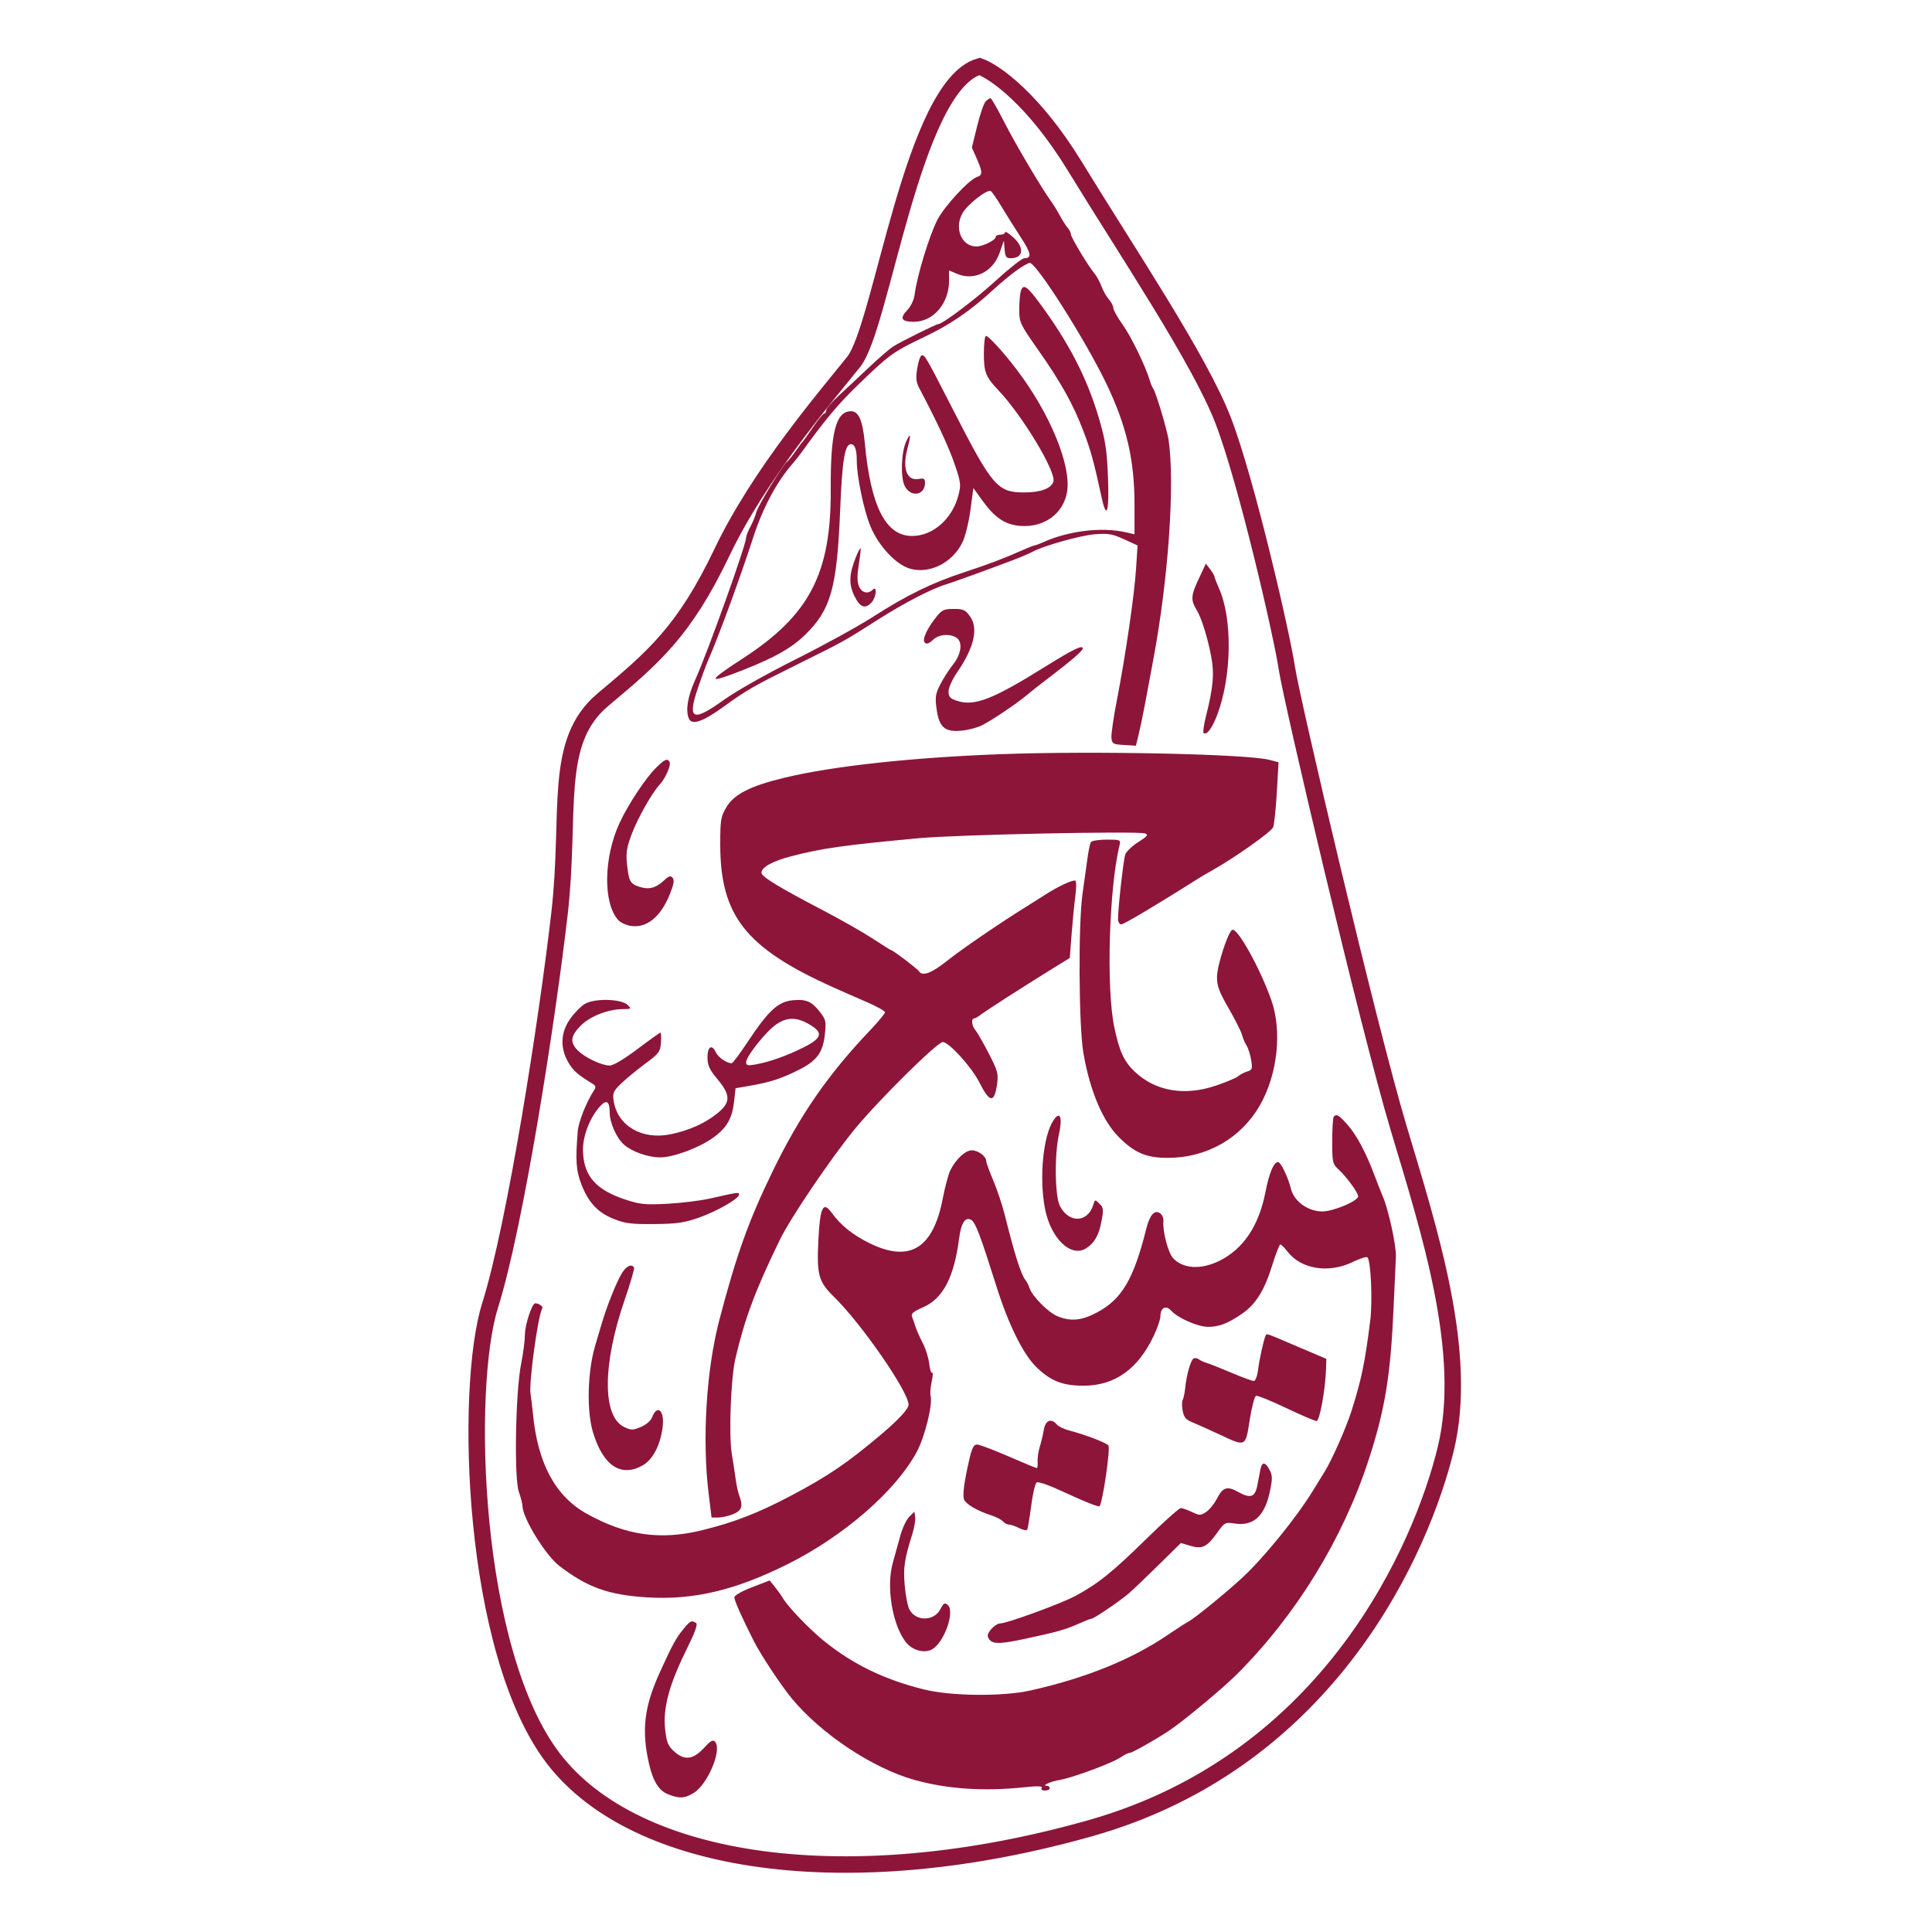
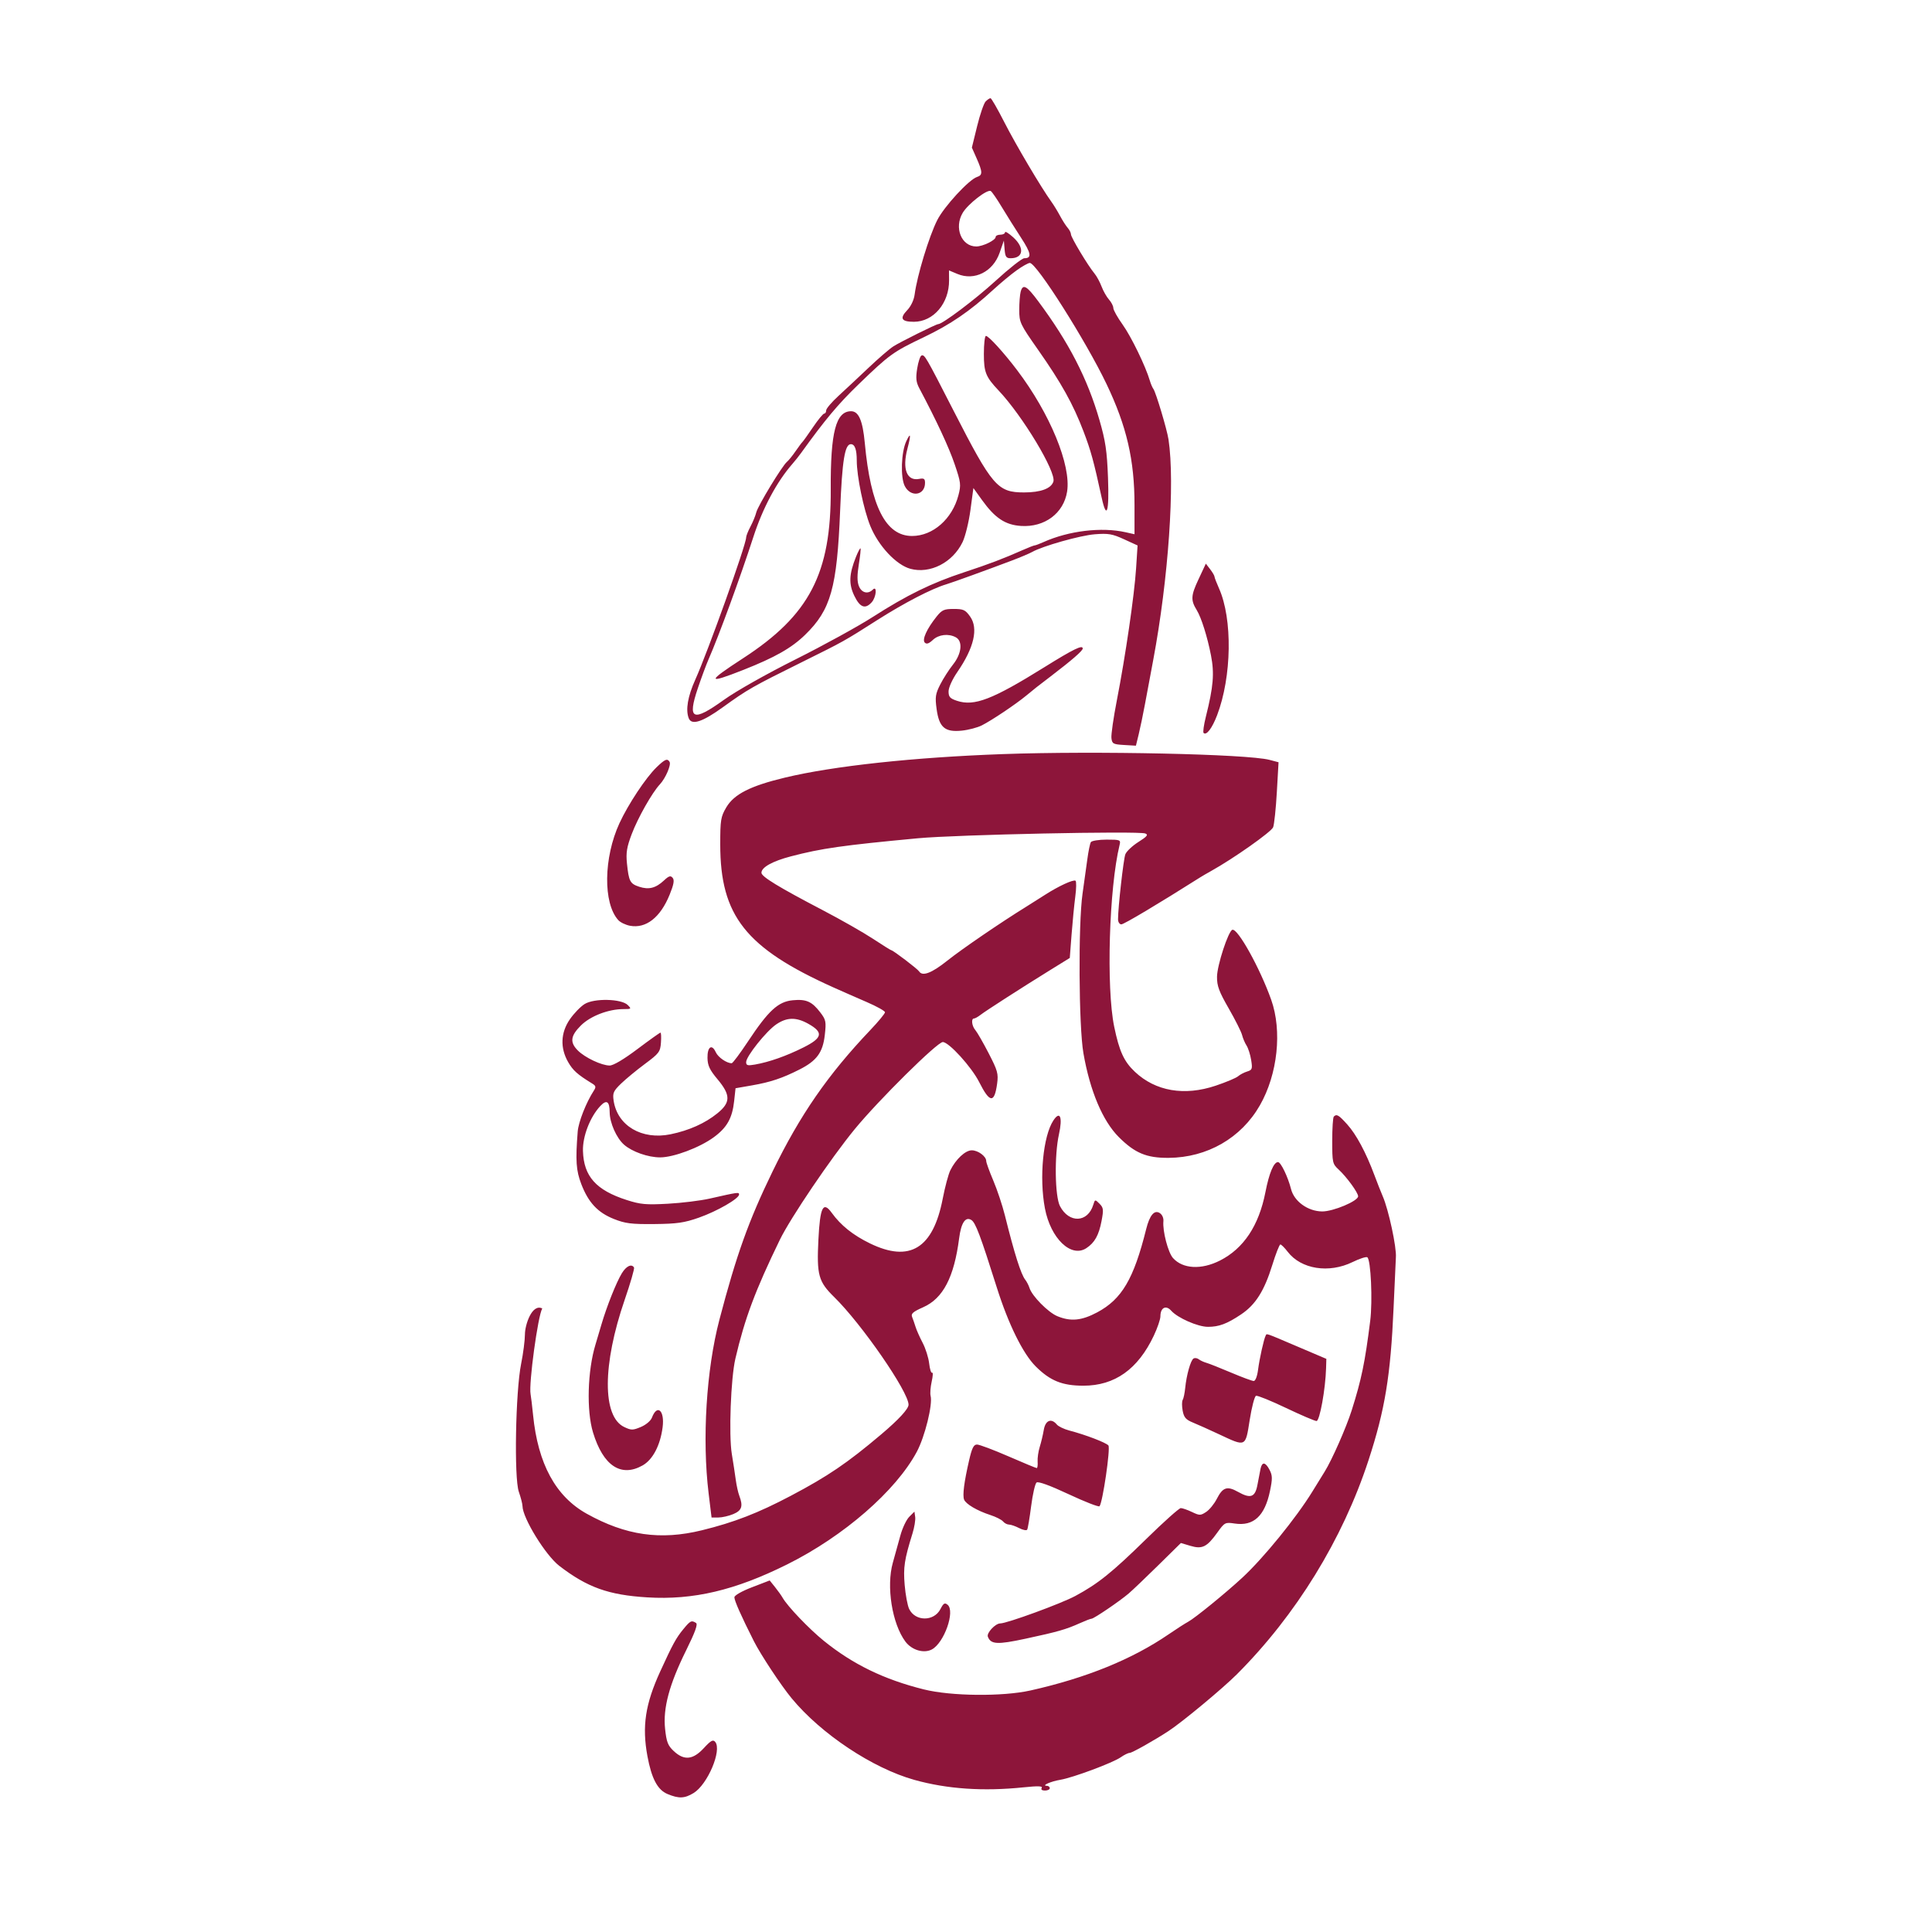
<svg xmlns="http://www.w3.org/2000/svg" width="512" height="512" viewBox="0 0 512 512" fill="none">
-   <path fill-rule="evenodd" clip-rule="evenodd" d="M261.208 26.883C260.732 27.358 259.716 30.304 258.95 33.43L257.556 39.113L258.833 42.001C260.414 45.573 260.432 46.417 258.938 46.891C256.806 47.568 250.207 54.721 248.381 58.334C246.2 62.652 243.054 73.002 242.389 78.045C242.198 79.503 241.406 81.173 240.418 82.205C238.349 84.365 238.873 85.277 242.181 85.277C247.387 85.277 251.564 80.347 251.514 74.261L251.493 71.666L253.732 72.601C258.235 74.483 263.156 72.018 264.904 67.007L266.037 63.757L266.231 66.096C266.392 68.045 266.658 68.435 267.821 68.435C271.225 68.435 271.58 65.679 268.533 62.906C267.332 61.814 266.349 61.207 266.349 61.559C266.349 61.91 265.788 62.197 265.102 62.197C264.416 62.197 263.854 62.471 263.854 62.805C263.854 63.658 260.465 65.316 258.722 65.316C254.791 65.316 252.788 60.367 255.119 56.416C256.508 54.061 261.653 50.068 262.569 50.634C262.892 50.834 264.208 52.746 265.492 54.882C266.777 57.019 269.06 60.654 270.565 62.962C273.283 67.126 273.495 68.435 271.449 68.435C270.864 68.435 267.442 71.13 263.845 74.423C258.528 79.291 249.761 85.901 248.619 85.901C248.077 85.901 238.485 90.666 236.72 91.812C235.691 92.481 232.743 95.025 230.17 97.468C227.597 99.91 224.018 103.257 222.217 104.906C220.416 106.555 218.942 108.286 218.942 108.754C218.942 109.222 218.708 109.604 218.422 109.604C218.136 109.604 216.807 111.219 215.468 113.191C214.129 115.163 212.876 116.918 212.683 117.09C212.49 117.261 211.655 118.384 210.826 119.585C209.997 120.786 208.974 122.049 208.551 122.392C207.31 123.399 200.848 134.04 200.425 135.774C200.212 136.648 199.519 138.341 198.886 139.536C198.252 140.732 197.734 142.038 197.734 142.439C197.734 144.366 187.617 172.652 184.257 180.119C182.261 184.556 181.659 188.092 182.518 190.332C183.261 192.268 186.1 191.365 191.496 187.474C198.169 182.662 199.279 182.029 212.705 175.376C223.687 169.934 223.599 169.983 232.538 164.292C239.617 159.786 246.952 155.985 250.755 154.855C252.427 154.358 261.592 151.036 268.221 148.526C270.451 147.68 272.837 146.67 273.523 146.281C276.289 144.711 286.25 141.898 290.137 141.589C293.707 141.305 294.769 141.486 297.872 142.906L301.468 144.553L301.075 150.626C300.612 157.767 298.266 173.856 295.973 185.614C295.08 190.196 294.435 194.687 294.54 195.594C294.715 197.107 294.994 197.261 297.881 197.429L301.031 197.614L301.762 194.622C302.165 192.977 302.912 189.385 303.422 186.641C303.932 183.896 304.919 178.617 305.616 174.91C309.647 153.463 311.412 128.006 309.668 116.466C309.263 113.793 306.305 103.915 305.65 103.055C305.39 102.712 304.97 101.729 304.719 100.872C303.605 97.073 299.784 89.2 297.518 86.035C296.157 84.134 295.043 82.151 295.043 81.629C295.043 81.107 294.527 80.1 293.897 79.391C293.266 78.683 292.378 77.121 291.924 75.921C291.47 74.72 290.63 73.176 290.057 72.49C288.338 70.432 283.815 62.907 283.815 62.106C283.815 61.696 283.425 60.917 282.947 60.375C282.47 59.833 281.558 58.408 280.92 57.207C280.281 56.006 279.25 54.322 278.628 53.465C275.975 49.806 269.182 38.325 266.173 32.415C264.383 28.9 262.728 26.023 262.495 26.021C262.262 26.02 261.683 26.408 261.208 26.883ZM269.406 71.653C267.896 72.737 265.099 75.06 263.189 76.816C257.059 82.453 251.855 86.008 244.829 89.359C236.677 93.247 235.708 93.948 227.476 101.905C222.086 107.116 218.669 111.202 212.263 120.092C211.691 120.886 210.685 122.149 210.027 122.899C205.866 127.642 202.13 134.634 199.632 142.353C196.175 153.035 190.516 168.482 187.75 174.789C187.149 176.161 185.882 179.577 184.936 182.38C182.099 190.78 183.554 191.425 191.863 185.452C195.054 183.159 203.136 178.596 210.833 174.741C218.209 171.048 227.412 165.993 231.284 163.509C240.32 157.711 246.878 154.5 255.433 151.684C262.153 149.471 265.869 148.061 271.177 145.708C272.631 145.064 273.993 144.536 274.201 144.536C274.41 144.536 275.466 144.14 276.547 143.655C283.243 140.655 291.932 139.617 298.318 141.054L300.657 141.58V133.816C300.657 121.897 298.591 112.972 293.239 101.767C287.794 90.368 274.691 69.683 272.916 69.683C272.495 69.683 270.915 70.569 269.406 71.653ZM270.485 77.324C270.279 78.096 270.11 80.271 270.112 82.158C270.114 85.436 270.337 85.906 275.093 92.685C281.25 101.46 284.375 107.07 287.136 114.308C289.086 119.417 289.844 122.182 291.96 131.904C293.273 137.939 293.976 135.71 293.631 126.602C293.363 119.494 292.975 116.874 291.365 111.304C288.191 100.315 283.264 90.754 275.153 79.848C272.044 75.667 271.07 75.14 270.485 77.324ZM260.735 93.795C260.735 98.635 261.243 99.895 264.625 103.468C270.989 110.192 279.96 125.102 279.159 127.625C278.573 129.47 275.791 130.501 271.398 130.5C264.352 130.497 262.986 128.912 252.668 108.768C245.298 94.379 245.042 93.939 244.21 94.216C243.865 94.331 243.35 95.874 243.066 97.645C242.656 100.215 242.769 101.276 243.629 102.896C248.211 111.53 251.47 118.533 252.988 123.002C254.64 127.868 254.715 128.479 253.992 131.251C252.351 137.543 247.229 142.041 241.705 142.041C234.723 142.041 230.744 134.214 229.18 117.402C228.627 111.454 227.56 108.981 225.548 108.981C221.518 108.981 220.079 114.507 220.156 129.687C220.271 151.986 214.538 163.018 196.879 174.477C187.219 180.745 187.251 181.379 197.033 177.516C205.382 174.22 209.782 171.719 213.365 168.233C220.187 161.596 221.815 155.814 222.646 135.268C223.182 122.015 223.878 117.713 225.486 117.713C226.541 117.713 227.051 119.128 227.051 122.049C227.051 126.22 228.875 135.038 230.637 139.382C232.785 144.678 237.516 149.728 241.281 150.742C246.489 152.144 252.465 149.087 255.082 143.681C255.808 142.181 256.753 138.34 257.18 135.145L257.959 129.336L260.23 132.498C263.691 137.314 266.416 139.121 270.621 139.383C276.849 139.772 281.875 136.016 282.791 130.291C283.909 123.294 278.274 109.608 269.522 98.064C265.973 93.384 261.996 89.02 261.28 89.02C260.981 89.02 260.735 91.169 260.735 93.795ZM240.174 116.931C238.818 119.834 238.596 126.537 239.78 128.826C241.368 131.899 245.141 131.295 245.141 127.968C245.141 126.865 244.856 126.674 243.578 126.918C240.319 127.541 239.057 124.291 240.473 118.922C241.469 115.148 241.357 114.401 240.174 116.931ZM226.826 147.619C224.999 152.188 224.894 154.778 226.41 157.91C227.905 160.999 229.291 161.513 231.009 159.613C232.234 158.26 232.506 155.05 231.293 156.263C230.002 157.554 228.306 157.109 227.604 155.296C227.136 154.088 227.134 152.389 227.597 149.555C227.957 147.341 228.158 145.435 228.042 145.319C227.926 145.203 227.379 146.238 226.826 147.619ZM317.582 153.599C315.593 157.849 315.529 159.059 317.151 161.69C318.362 163.653 319.972 168.769 320.925 173.684C321.856 178.482 321.567 181.944 319.565 189.938C319.025 192.094 318.754 194.029 318.962 194.238C319.711 194.987 321.22 193.01 322.543 189.547C326.442 179.338 326.672 164.034 323.048 155.927C322.398 154.472 321.859 153.069 321.852 152.808C321.844 152.546 321.325 151.667 320.699 150.852L319.56 149.371L317.582 153.599ZM248.198 163.409C245.601 166.665 244.306 169.525 245.08 170.299C245.555 170.774 246.167 170.574 247.2 169.604C248.756 168.141 251.334 167.838 253.291 168.885C255.199 169.906 254.865 173.221 252.563 176.106C251.5 177.441 249.974 179.82 249.173 181.395C247.904 183.888 247.78 184.727 248.211 187.897C248.872 192.776 250.404 194.089 254.895 193.625C256.658 193.444 259.044 192.816 260.197 192.231C262.866 190.878 269.128 186.679 271.963 184.342C274.5 182.251 274.522 182.234 278.487 179.207C284.091 174.93 286.934 172.459 286.934 171.865C286.934 170.816 284.508 171.997 276.755 176.823C262.991 185.391 258.198 187.235 253.626 185.726C251.754 185.109 251.379 184.691 251.379 183.232C251.379 182.231 252.367 180.042 253.68 178.134C258.144 171.648 259.326 166.526 257.086 163.38C255.829 161.614 255.315 161.378 252.74 161.378C250.191 161.378 249.613 161.637 248.198 163.409ZM265.726 199.845C242.12 200.696 220.852 202.991 208.026 206.072C198.83 208.281 194.517 210.473 192.462 213.98C191.012 216.455 190.872 217.31 190.872 223.768C190.872 242.695 197.612 251.222 220.814 261.652C223.044 262.655 227.044 264.413 229.703 265.56C232.361 266.707 234.537 267.923 234.537 268.263C234.537 268.602 232.781 270.726 230.636 272.984C219.374 284.833 212.017 295.477 204.732 310.46C198.415 323.452 195.165 332.52 190.645 349.758C187.18 362.974 186.039 381.36 187.792 395.762L188.57 402.155H190.365C191.352 402.155 193.134 401.749 194.323 401.252C196.606 400.298 196.977 399.16 195.916 396.369C195.601 395.542 195.18 393.63 194.978 392.117C194.777 390.605 194.309 387.543 193.938 385.313C193.106 380.311 193.671 365.245 194.884 360.051C197.375 349.385 200.15 341.968 206.67 328.55C209.483 322.761 220.208 306.917 226.516 299.232C232.828 291.541 248.386 276.153 249.849 276.153C251.466 276.153 257.466 282.752 259.485 286.75C262.306 292.34 263.525 292.452 264.247 287.188C264.61 284.534 264.384 283.723 261.994 279.104C260.532 276.28 258.949 273.527 258.476 272.985C257.545 271.918 257.308 269.915 258.114 269.915C258.387 269.915 259.158 269.488 259.829 268.966C261.221 267.882 270.734 261.764 278.346 257.057L283.503 253.868L283.974 247.7C284.233 244.308 284.678 239.767 284.962 237.608C285.247 235.449 285.275 233.555 285.023 233.4C284.426 233.03 280.494 234.848 276.954 237.129C275.41 238.124 273.164 239.545 271.963 240.287C265.242 244.441 254.869 251.529 251.067 254.568C246.912 257.887 244.44 258.83 243.573 257.426C243.169 256.773 236.664 251.825 236.209 251.825C236.071 251.825 233.883 250.459 231.349 248.79C228.814 247.12 222.81 243.701 218.007 241.193C206.334 235.095 201.789 232.321 201.789 231.293C201.789 229.847 204.694 228.227 209.586 226.946C217.732 224.814 223.222 224.032 243.27 222.149C253.49 221.189 301.67 220.174 303.51 220.88C304.376 221.212 304.013 221.661 301.674 223.144C300.071 224.16 298.519 225.627 298.226 226.402C297.731 227.71 296.291 240.505 296.291 243.593C296.291 244.355 296.681 244.964 297.168 244.964C297.858 244.964 306.884 239.583 318.123 232.472C318.637 232.147 319.901 231.412 320.93 230.841C326.884 227.532 336.941 220.441 337.397 219.229C337.687 218.46 338.128 214.269 338.376 209.917L338.828 202.004L336.429 201.373C330.557 199.829 290.307 198.958 265.726 199.845ZM173.97 203.362C171.137 206.113 166.48 213.139 164.17 218.143C159.944 227.302 159.792 239.356 163.847 243.837C164.396 244.444 165.793 245.117 166.953 245.335C171.192 246.13 175.005 243.146 177.457 237.113C178.558 234.403 178.767 233.246 178.262 232.637C177.712 231.976 177.266 232.11 175.961 233.33C173.783 235.366 171.935 235.836 169.398 234.998C166.963 234.195 166.636 233.57 166.149 228.797C165.862 225.983 166.104 224.499 167.405 221.062C169.058 216.7 172.81 210.069 174.884 207.849C176.382 206.245 177.921 202.667 177.444 201.896C176.842 200.922 176.206 201.19 173.97 203.362ZM289.088 223.18C288.86 223.549 288.44 225.584 288.156 227.702C287.872 229.82 287.298 233.939 286.881 236.855C285.727 244.926 285.878 271.975 287.117 279.109C288.851 289.087 292.214 297.062 296.49 301.333C300.754 305.592 303.858 306.887 309.702 306.844C319.934 306.768 328.927 301.59 333.886 292.917C338.595 284.683 339.82 273.205 336.874 264.925C333.889 256.536 327.998 245.934 326.583 246.406C325.508 246.765 322.555 255.802 322.522 258.835C322.495 261.278 323.034 262.739 325.63 267.256C327.357 270.262 328.945 273.424 329.159 274.281C329.373 275.139 329.91 276.402 330.354 277.088C330.797 277.775 331.345 279.5 331.572 280.923C331.946 283.269 331.848 283.552 330.512 283.96C329.702 284.207 328.618 284.776 328.103 285.225C327.589 285.673 324.922 286.794 322.177 287.716C313.87 290.506 306.232 289.195 300.758 284.04C297.867 281.316 296.626 278.612 295.276 272.098C293.128 261.728 293.912 235.329 296.706 223.911C297.034 222.573 296.875 222.508 293.276 222.508C291.201 222.508 289.316 222.81 289.088 223.18ZM154.912 266.092C153.831 266.77 152.077 268.591 151.013 270.136C148.574 273.681 148.413 277.7 150.56 281.455C151.838 283.689 153.033 284.754 156.957 287.16C157.926 287.754 157.996 288.072 157.371 289.032C155.354 292.13 153.299 297.337 153.1 299.856C152.49 307.56 152.67 310.212 154.045 313.786C155.932 318.689 158.402 321.335 162.684 323.041C165.703 324.244 167.306 324.445 173.407 324.386C179.412 324.327 181.332 324.051 185.195 322.696C190.032 320.998 195.863 317.642 195.863 316.555C195.863 315.897 195.596 315.933 188.065 317.641C185.664 318.186 180.683 318.798 176.998 319.001C171.182 319.321 169.739 319.191 166.082 318.015C157.959 315.405 154.695 311.748 154.491 305.031C154.374 301.175 156.346 296.052 159.072 293.125C160.748 291.326 161.551 291.848 161.569 294.747C161.585 297.556 163.365 301.581 165.371 303.348C167.502 305.225 171.743 306.718 174.943 306.718C178.503 306.718 185.388 304.138 189.136 301.399C192.656 298.828 194.061 296.339 194.557 291.788L194.927 288.397L199.293 287.635C204.222 286.774 207.32 285.739 211.888 283.424C216.451 281.112 218.056 278.92 218.58 274.288C218.98 270.757 218.882 270.265 217.394 268.315C215.172 265.401 213.663 264.734 210.078 265.078C206.214 265.449 203.647 267.813 198.228 275.988C196.121 279.166 194.178 281.767 193.911 281.767C192.562 281.767 190.306 280.206 189.685 278.842C188.649 276.569 187.434 277.416 187.491 280.369C187.531 282.385 188.069 283.529 190.142 286.006C193.668 290.216 193.656 292.173 190.093 295.057C186.84 297.69 182.612 299.581 177.718 300.592C170.09 302.167 163.6 298.332 162.616 291.667C162.322 289.674 162.554 289.14 164.57 287.183C165.828 285.961 168.682 283.607 170.912 281.951C174.67 279.16 174.98 278.748 175.158 276.299C175.264 274.846 175.207 273.658 175.032 273.658C174.858 273.658 172.105 275.622 168.915 278.022C165.29 280.749 162.529 282.382 161.555 282.375C159.413 282.359 155.027 280.286 153.138 278.396C150.974 276.233 151.178 274.53 153.931 271.778C156.443 269.266 161.23 267.42 165.233 267.42C167.316 267.42 167.377 267.361 166.365 266.349C164.678 264.662 157.447 264.5 154.912 266.092ZM205.716 271.469C203.048 273.283 197.734 279.945 197.734 281.477C197.734 282.351 198.131 282.459 200.073 282.117C203.865 281.45 208.361 279.865 212.9 277.597C217.974 275.062 218.288 273.62 214.264 271.345C211.021 269.513 208.543 269.549 205.716 271.469ZM279.143 296.953C276.432 301.089 275.374 312.113 276.911 320.216C278.425 328.2 283.851 333.423 287.887 330.779C290.103 329.326 291.204 327.357 291.926 323.549C292.494 320.558 292.431 320.047 291.374 318.99C290.203 317.818 290.176 317.823 289.732 319.276C288.277 324.042 283.314 324.249 280.907 319.642C279.555 317.055 279.398 306.17 280.633 300.603C281.647 296.026 280.92 294.241 279.143 296.953ZM353.47 295.906C353.241 296.134 353.054 299.033 353.054 302.346C353.054 308.058 353.14 308.451 354.699 309.884C356.859 311.871 359.916 316.058 359.916 317.031C359.916 318.284 353.309 321.067 350.386 321.044C346.618 321.014 342.964 318.387 342.138 315.112C341.327 311.898 339.432 307.965 338.692 307.965C337.553 307.965 336.343 310.851 335.348 315.94C333.614 324.81 329.575 330.882 323.297 334.061C318.373 336.554 313.446 336.288 310.854 333.391C309.55 331.933 308.067 326.239 308.314 323.641C308.396 322.774 307.988 321.872 307.326 321.458C305.907 320.571 304.661 322.056 303.749 325.724C300.462 338.926 297.297 344.308 290.774 347.785C286.637 349.99 283.761 350.267 280.208 348.803C277.779 347.802 273.501 343.473 272.831 341.337C272.616 340.651 272.11 339.669 271.707 339.154C270.554 337.681 268.849 332.298 266.318 322.129C265.652 319.455 264.264 315.285 263.234 312.863C262.203 310.44 261.359 308.11 261.359 307.685C261.359 306.44 259.208 304.846 257.528 304.846C255.822 304.846 253.302 307.197 251.845 310.148C251.337 311.178 250.434 314.546 249.838 317.634C247.287 330.86 241.122 334.657 230.548 329.513C226.05 327.325 222.823 324.742 220.411 321.4C218.131 318.243 217.321 319.873 216.888 328.488C216.415 337.903 216.892 339.642 221.071 343.734C228.365 350.877 240.775 368.843 240.775 372.259C240.775 373.373 238.138 376.232 233.498 380.152C224.509 387.746 219.434 391.193 209.586 396.395C200.91 400.976 194.533 403.45 186.018 405.538C175.012 408.235 165.85 406.92 155.491 401.155C147.262 396.576 142.56 387.932 141.273 375.021C141.034 372.62 140.735 370.12 140.609 369.465C140.085 366.739 142.556 348.616 143.706 346.756C144.021 346.245 142.845 345.392 141.824 345.392C141 345.392 139.125 351.071 139.113 353.602C139.105 355.201 138.654 358.71 138.109 361.399C136.624 368.727 136.208 391.642 137.492 395.329C138.023 396.854 138.461 398.556 138.466 399.113C138.495 402.29 144.576 412.173 148.23 414.98C155.653 420.682 161.266 422.691 171.535 423.321C183.741 424.069 194.798 421.46 208.644 414.565C223.581 407.126 237.4 395.119 242.957 384.752C245.108 380.739 247.217 372.197 246.621 369.916C246.454 369.279 246.584 367.573 246.909 366.124C247.235 364.676 247.287 363.624 247.025 363.786C246.762 363.948 246.408 362.838 246.237 361.319C246.065 359.8 245.292 357.35 244.517 355.874C243.742 354.397 242.894 352.487 242.63 351.63C242.367 350.772 241.955 349.587 241.716 348.997C241.367 348.141 241.961 347.622 244.648 346.434C249.926 344.1 252.85 338.49 254.185 328.13C254.712 324.05 255.849 322.35 257.411 323.308C258.526 323.991 259.795 327.353 264.173 341.226C267.232 350.917 271.088 358.736 274.473 362.111C278.303 365.928 281.506 367.224 287.112 367.224C295.422 367.224 301.563 362.862 305.767 353.973C306.731 351.936 307.519 349.628 307.519 348.843C307.519 346.534 308.982 345.774 310.387 347.354C312.095 349.274 317.429 351.616 320.11 351.623C323.03 351.631 325.163 350.832 328.905 348.326C332.73 345.766 335.056 342.085 337.167 335.255C338.096 332.254 339.06 329.797 339.311 329.797C339.563 329.797 340.433 330.665 341.246 331.726C344.799 336.361 352.177 337.526 358.472 334.446C360.286 333.559 362.029 332.992 362.345 333.187C363.289 333.771 363.788 344.714 363.116 350.07C361.732 361.087 360.797 365.602 358.207 373.774C356.766 378.323 352.983 386.901 351.056 389.992C350.628 390.678 349.156 393.064 347.785 395.294C343.512 402.245 334.873 412.865 329.265 418.062C324.812 422.189 316.631 428.85 314.859 429.794C314.081 430.208 311.76 431.7 309.702 433.109C300.02 439.739 287.872 444.677 273.098 447.99C265.711 449.646 252.052 449.512 244.829 447.712C234.29 445.086 226.012 441.065 218.319 434.837C214.417 431.678 208.7 425.699 207.403 423.42C207.059 422.817 206.149 421.54 205.378 420.581L203.978 418.837L199.305 420.633C196.584 421.678 194.628 422.793 194.623 423.301C194.615 424.195 196.414 428.251 199.771 434.904C201.58 438.49 206.961 446.63 209.797 450.067C217.592 459.517 231.281 468.616 242.334 471.693C251.03 474.115 260.586 474.765 271.265 473.661C275.074 473.268 276.376 473.311 276.062 473.817C275.799 474.243 276.131 474.513 276.917 474.513C277.623 474.513 278.201 474.233 278.201 473.89C278.201 473.547 277.851 473.262 277.421 473.257C275.88 473.237 278.474 472.082 280.996 471.664C284.314 471.115 294.917 467.162 297.01 465.694C297.921 465.055 298.989 464.533 299.384 464.533C300.001 464.533 305.881 461.226 309.645 458.763C313.322 456.356 324.033 447.462 327.819 443.67C343.492 427.979 355.8 407.962 362.66 387.007C367.022 373.682 368.526 364.551 369.31 346.639C369.617 339.606 369.893 333.571 369.923 333.228C370.148 330.613 367.987 320.566 366.434 317.01C365.985 315.981 364.99 313.455 364.222 311.396C361.992 305.416 359.427 300.632 357.018 297.966C354.755 295.462 354.223 295.153 353.47 295.906ZM164.79 337.439C163.328 339.842 160.792 346.21 159.386 351.006C158.833 352.893 158.125 355.279 157.812 356.308C155.693 363.29 155.398 373.826 157.157 379.615C159.843 388.445 164.552 391.581 170.287 388.358C172.983 386.843 174.971 383.062 175.598 378.257C176.179 373.802 174.175 371.983 172.767 375.688C172.445 376.532 171.188 377.595 169.842 378.159C167.694 379.061 167.295 379.062 165.419 378.171C159.587 375.401 159.637 361.617 165.541 344.48C167.073 340.032 168.19 336.173 168.023 335.903C167.367 334.841 165.965 335.507 164.79 337.439ZM335.41 353.969C334.935 354.849 333.778 360.047 333.397 363.013C333.177 364.731 332.695 365.976 332.252 365.976C331.831 365.976 329.112 364.968 326.208 363.736C323.305 362.504 320.368 361.341 319.682 361.152C318.996 360.961 318.096 360.541 317.682 360.218C317.268 359.896 316.644 359.808 316.296 360.023C315.532 360.495 314.434 364.382 314.091 367.822C313.955 369.197 313.655 370.626 313.426 370.997C313.197 371.368 313.194 372.657 313.42 373.862C313.753 375.639 314.264 376.228 316.133 376.99C317.399 377.506 320.498 378.896 323.02 380.08C330.247 383.471 330.039 383.568 331.182 376.319C331.719 372.915 332.474 370.026 332.86 369.899C333.246 369.771 336.823 371.222 340.808 373.124C344.794 375.025 348.432 376.581 348.894 376.581C349.737 376.581 351.265 368.122 351.424 362.575L351.495 360.11L343.735 356.805C335.035 353.1 335.748 353.343 335.41 353.969ZM276.617 378.92C276.402 380.207 275.918 382.241 275.543 383.442C275.168 384.643 274.915 386.397 274.981 387.341C275.048 388.285 274.941 389.056 274.745 389.056C274.549 389.056 271.164 387.653 267.225 385.937C263.285 384.222 259.549 382.818 258.923 382.818C258.029 382.818 257.577 383.723 256.817 387.029C255.498 392.76 255.051 396.256 255.489 397.399C255.947 398.592 258.971 400.372 262.46 401.5C263.923 401.974 265.431 402.736 265.811 403.194C266.191 403.652 266.903 404.027 267.392 404.027C267.882 404.027 269.095 404.447 270.088 404.96C271.08 405.473 272.036 405.661 272.212 405.377C272.388 405.093 272.86 402.291 273.263 399.151C273.666 396.011 274.31 393.191 274.695 392.884C275.139 392.529 278.234 393.655 283.182 395.971C287.465 397.977 291.155 399.416 291.382 399.171C292.21 398.274 294.33 383.774 293.737 383.06C293.112 382.307 287.669 380.227 283.42 379.116C282.002 378.746 280.493 378.024 280.069 377.512C278.607 375.75 277.043 376.388 276.617 378.92ZM334.061 389.212C333.894 389.984 333.529 391.876 333.251 393.418C332.639 396.798 331.443 397.246 328.075 395.353C325.2 393.737 324.04 394.125 322.455 397.233C321.779 398.558 320.51 400.111 319.635 400.684C318.154 401.655 317.898 401.655 315.88 400.693C314.689 400.125 313.357 399.66 312.92 399.66C312.483 399.66 308.369 403.34 303.778 407.837C294.682 416.747 291.002 419.704 284.963 422.953C281.21 424.972 266.844 430.225 265.076 430.225C263.778 430.225 261.412 432.755 261.79 433.74C262.577 435.792 264.293 435.884 271.781 434.274C280.289 432.446 282.511 431.812 286.147 430.171C287.602 429.515 289.006 428.977 289.266 428.977C289.888 428.974 296.7 424.351 299.098 422.304C300.127 421.426 303.664 418.053 306.959 414.809L312.949 408.912L315.444 409.659C318.589 410.602 319.839 409.993 322.572 406.188C324.546 403.44 324.672 403.373 327.206 403.753C332.209 404.503 335.171 401.778 336.554 395.153C337.237 391.881 337.222 391.029 336.457 389.551C335.368 387.445 334.471 387.318 334.061 389.212ZM240.955 401.975C240.197 402.733 239.135 404.979 238.597 406.965C238.058 408.951 237.163 412.18 236.609 414.14C234.836 420.406 236.41 430.29 239.935 435.033C241.619 437.299 244.833 438.253 246.956 437.117C250.218 435.372 253.176 426.986 251.129 425.287C250.368 424.654 250.039 424.852 249.223 426.43C247.499 429.763 242.537 429.732 240.93 426.379C240.499 425.479 239.967 422.622 239.747 420.028C239.354 415.372 239.669 413.295 241.819 406.38C242.324 404.759 242.646 402.794 242.535 402.014L242.334 400.596L240.955 401.975ZM181.093 431.746C179.158 434.102 178.316 435.641 174.978 442.926C171.005 451.596 170.113 457.487 171.574 465.393C172.672 471.336 174.257 474.331 176.882 475.428C179.898 476.688 181.415 476.632 183.806 475.174C187.528 472.904 191.368 463.826 189.538 461.621C188.961 460.926 188.401 461.233 186.516 463.274C183.647 466.383 181.291 466.613 178.551 464.053C176.995 462.6 176.631 461.667 176.257 458.178C175.67 452.694 177.349 446.427 181.838 437.351C184.24 432.492 184.979 430.434 184.445 430.095C183.25 429.336 182.952 429.483 181.093 431.746Z" fill="#8D153A" />
-   <path d="M284.874 44.112C273.895 26.148 263.458 18.954 259.611 17.602C241.833 22.592 233.724 86.529 226.239 95.886C218.754 105.243 201.288 125.515 191.307 146.412C181.327 167.308 173.218 174.17 159.807 185.398C146.396 196.626 151.386 215.027 148.267 242.162C145.148 269.296 136.727 324.188 129.865 346.02C123.004 367.853 124.875 437.715 146.707 466.097C168.54 494.479 224.991 502.588 288.928 484.499C352.866 466.409 376.881 409.646 383.119 384.071C389.356 358.496 378.752 326.06 370.643 298.925C362.534 271.791 342.261 185.398 341.014 176.977C339.766 168.556 330.41 127.699 324.172 111.48C317.934 95.262 298.597 66.569 284.874 44.112Z" stroke="#8D153A" stroke-width="4.366" />
+   <path fill-rule="evenodd" clip-rule="evenodd" d="M261.208 26.883C260.732 27.358 259.716 30.304 258.95 33.43L257.556 39.113L258.833 42.001C260.414 45.573 260.432 46.417 258.938 46.891C256.806 47.568 250.207 54.721 248.381 58.334C246.2 62.652 243.054 73.002 242.389 78.045C242.198 79.503 241.406 81.173 240.418 82.205C238.349 84.365 238.873 85.277 242.181 85.277C247.387 85.277 251.564 80.347 251.514 74.261L251.493 71.666L253.732 72.601C258.235 74.483 263.156 72.018 264.904 67.007L266.037 63.757L266.231 66.096C266.392 68.045 266.658 68.435 267.821 68.435C271.225 68.435 271.58 65.679 268.533 62.906C267.332 61.814 266.349 61.207 266.349 61.559C266.349 61.91 265.788 62.197 265.102 62.197C264.416 62.197 263.854 62.471 263.854 62.805C263.854 63.658 260.465 65.316 258.722 65.316C254.791 65.316 252.788 60.367 255.119 56.416C256.508 54.061 261.653 50.068 262.569 50.634C262.892 50.834 264.208 52.746 265.492 54.882C266.777 57.019 269.06 60.654 270.565 62.962C273.283 67.126 273.495 68.435 271.449 68.435C270.864 68.435 267.442 71.13 263.845 74.423C258.528 79.291 249.761 85.901 248.619 85.901C248.077 85.901 238.485 90.666 236.72 91.812C235.691 92.481 232.743 95.025 230.17 97.468C227.597 99.91 224.018 103.257 222.217 104.906C220.416 106.555 218.942 108.286 218.942 108.754C218.942 109.222 218.708 109.604 218.422 109.604C218.136 109.604 216.807 111.219 215.468 113.191C214.129 115.163 212.876 116.918 212.683 117.09C212.49 117.261 211.655 118.384 210.826 119.585C209.997 120.786 208.974 122.049 208.551 122.392C207.31 123.399 200.848 134.04 200.425 135.774C200.212 136.648 199.519 138.341 198.886 139.536C198.252 140.732 197.734 142.038 197.734 142.439C197.734 144.366 187.617 172.652 184.257 180.119C182.261 184.556 181.659 188.092 182.518 190.332C183.261 192.268 186.1 191.365 191.496 187.474C198.169 182.662 199.279 182.029 212.705 175.376C223.687 169.934 223.599 169.983 232.538 164.292C239.617 159.786 246.952 155.985 250.755 154.855C252.427 154.358 261.592 151.036 268.221 148.526C270.451 147.68 272.837 146.67 273.523 146.281C276.289 144.711 286.25 141.898 290.137 141.589C293.707 141.305 294.769 141.486 297.872 142.906L301.468 144.553L301.075 150.626C300.612 157.767 298.266 173.856 295.973 185.614C295.08 190.196 294.435 194.687 294.54 195.594C294.715 197.107 294.994 197.261 297.881 197.429L301.031 197.614L301.762 194.622C302.165 192.977 302.912 189.385 303.422 186.641C303.932 183.896 304.919 178.617 305.616 174.91C309.647 153.463 311.412 128.006 309.668 116.466C309.263 113.793 306.305 103.915 305.65 103.055C305.39 102.712 304.97 101.729 304.719 100.872C303.605 97.073 299.784 89.2 297.518 86.035C296.157 84.134 295.043 82.151 295.043 81.629C295.043 81.107 294.527 80.1 293.897 79.391C293.266 78.683 292.378 77.121 291.924 75.921C291.47 74.72 290.63 73.176 290.057 72.49C288.338 70.432 283.815 62.907 283.815 62.106C283.815 61.696 283.425 60.917 282.947 60.375C282.47 59.833 281.558 58.408 280.92 57.207C280.281 56.006 279.25 54.322 278.628 53.465C275.975 49.806 269.182 38.325 266.173 32.415C264.383 28.9 262.728 26.023 262.495 26.021C262.262 26.02 261.683 26.408 261.208 26.883ZM269.406 71.653C267.896 72.737 265.099 75.06 263.189 76.816C257.059 82.453 251.855 86.008 244.829 89.359C236.677 93.247 235.708 93.948 227.476 101.905C222.086 107.116 218.669 111.202 212.263 120.092C211.691 120.886 210.685 122.149 210.027 122.899C205.866 127.642 202.13 134.634 199.632 142.353C196.175 153.035 190.516 168.482 187.75 174.789C187.149 176.161 185.882 179.577 184.936 182.38C182.099 190.78 183.554 191.425 191.863 185.452C195.054 183.159 203.136 178.596 210.833 174.741C218.209 171.048 227.412 165.993 231.284 163.509C240.32 157.711 246.878 154.5 255.433 151.684C262.153 149.471 265.869 148.061 271.177 145.708C272.631 145.064 273.993 144.536 274.201 144.536C274.41 144.536 275.466 144.14 276.547 143.655C283.243 140.655 291.932 139.617 298.318 141.054L300.657 141.58V133.816C300.657 121.897 298.591 112.972 293.239 101.767C287.794 90.368 274.691 69.683 272.916 69.683C272.495 69.683 270.915 70.569 269.406 71.653ZM270.485 77.324C270.279 78.096 270.11 80.271 270.112 82.158C270.114 85.436 270.337 85.906 275.093 92.685C281.25 101.46 284.375 107.07 287.136 114.308C289.086 119.417 289.844 122.182 291.96 131.904C293.273 137.939 293.976 135.71 293.631 126.602C293.363 119.494 292.975 116.874 291.365 111.304C288.191 100.315 283.264 90.754 275.153 79.848C272.044 75.667 271.07 75.14 270.485 77.324ZM260.735 93.795C260.735 98.635 261.243 99.895 264.625 103.468C270.989 110.192 279.96 125.102 279.159 127.625C278.573 129.47 275.791 130.501 271.398 130.5C264.352 130.497 262.986 128.912 252.668 108.768C245.298 94.379 245.042 93.939 244.21 94.216C243.865 94.331 243.35 95.874 243.066 97.645C242.656 100.215 242.769 101.276 243.629 102.896C248.211 111.53 251.47 118.533 252.988 123.002C254.64 127.868 254.715 128.479 253.992 131.251C252.351 137.543 247.229 142.041 241.705 142.041C234.723 142.041 230.744 134.214 229.18 117.402C228.627 111.454 227.56 108.981 225.548 108.981C221.518 108.981 220.079 114.507 220.156 129.687C220.271 151.986 214.538 163.018 196.879 174.477C187.219 180.745 187.251 181.379 197.033 177.516C205.382 174.22 209.782 171.719 213.365 168.233C220.187 161.596 221.815 155.814 222.646 135.268C223.182 122.015 223.878 117.713 225.486 117.713C226.541 117.713 227.051 119.128 227.051 122.049C227.051 126.22 228.875 135.038 230.637 139.382C232.785 144.678 237.516 149.728 241.281 150.742C246.489 152.144 252.465 149.087 255.082 143.681C255.808 142.181 256.753 138.34 257.18 135.145L257.959 129.336L260.23 132.498C263.691 137.314 266.416 139.121 270.621 139.383C276.849 139.772 281.875 136.016 282.791 130.291C283.909 123.294 278.274 109.608 269.522 98.064C265.973 93.384 261.996 89.02 261.28 89.02C260.981 89.02 260.735 91.169 260.735 93.795ZM240.174 116.931C238.818 119.834 238.596 126.537 239.78 128.826C241.368 131.899 245.141 131.295 245.141 127.968C245.141 126.865 244.856 126.674 243.578 126.918C240.319 127.541 239.057 124.291 240.473 118.922C241.469 115.148 241.357 114.401 240.174 116.931ZM226.826 147.619C224.999 152.188 224.894 154.778 226.41 157.91C227.905 160.999 229.291 161.513 231.009 159.613C232.234 158.26 232.506 155.05 231.293 156.263C230.002 157.554 228.306 157.109 227.604 155.296C227.136 154.088 227.134 152.389 227.597 149.555C227.957 147.341 228.158 145.435 228.042 145.319C227.926 145.203 227.379 146.238 226.826 147.619ZM317.582 153.599C315.593 157.849 315.529 159.059 317.151 161.69C318.362 163.653 319.972 168.769 320.925 173.684C321.856 178.482 321.567 181.944 319.565 189.938C319.025 192.094 318.754 194.029 318.962 194.238C319.711 194.987 321.22 193.01 322.543 189.547C326.442 179.338 326.672 164.034 323.048 155.927C322.398 154.472 321.859 153.069 321.852 152.808C321.844 152.546 321.325 151.667 320.699 150.852L319.56 149.371L317.582 153.599ZM248.198 163.409C245.601 166.665 244.306 169.525 245.08 170.299C245.555 170.774 246.167 170.574 247.2 169.604C248.756 168.141 251.334 167.838 253.291 168.885C255.199 169.906 254.865 173.221 252.563 176.106C251.5 177.441 249.974 179.82 249.173 181.395C247.904 183.888 247.78 184.727 248.211 187.897C248.872 192.776 250.404 194.089 254.895 193.625C256.658 193.444 259.044 192.816 260.197 192.231C262.866 190.878 269.128 186.679 271.963 184.342C274.5 182.251 274.522 182.234 278.487 179.207C284.091 174.93 286.934 172.459 286.934 171.865C286.934 170.816 284.508 171.997 276.755 176.823C262.991 185.391 258.198 187.235 253.626 185.726C251.754 185.109 251.379 184.691 251.379 183.232C251.379 182.231 252.367 180.042 253.68 178.134C258.144 171.648 259.326 166.526 257.086 163.38C255.829 161.614 255.315 161.378 252.74 161.378C250.191 161.378 249.613 161.637 248.198 163.409ZM265.726 199.845C242.12 200.696 220.852 202.991 208.026 206.072C198.83 208.281 194.517 210.473 192.462 213.98C191.012 216.455 190.872 217.31 190.872 223.768C190.872 242.695 197.612 251.222 220.814 261.652C223.044 262.655 227.044 264.413 229.703 265.56C232.361 266.707 234.537 267.923 234.537 268.263C234.537 268.602 232.781 270.726 230.636 272.984C219.374 284.833 212.017 295.477 204.732 310.46C198.415 323.452 195.165 332.52 190.645 349.758C187.18 362.974 186.039 381.36 187.792 395.762L188.57 402.155H190.365C191.352 402.155 193.134 401.749 194.323 401.252C196.606 400.298 196.977 399.16 195.916 396.369C195.601 395.542 195.18 393.63 194.978 392.117C194.777 390.605 194.309 387.543 193.938 385.313C193.106 380.311 193.671 365.245 194.884 360.051C197.375 349.385 200.15 341.968 206.67 328.55C209.483 322.761 220.208 306.917 226.516 299.232C232.828 291.541 248.386 276.153 249.849 276.153C251.466 276.153 257.466 282.752 259.485 286.75C262.306 292.34 263.525 292.452 264.247 287.188C264.61 284.534 264.384 283.723 261.994 279.104C260.532 276.28 258.949 273.527 258.476 272.985C257.545 271.918 257.308 269.915 258.114 269.915C258.387 269.915 259.158 269.488 259.829 268.966C261.221 267.882 270.734 261.764 278.346 257.057L283.503 253.868L283.974 247.7C284.233 244.308 284.678 239.767 284.962 237.608C285.247 235.449 285.275 233.555 285.023 233.4C284.426 233.03 280.494 234.848 276.954 237.129C275.41 238.124 273.164 239.545 271.963 240.287C265.242 244.441 254.869 251.529 251.067 254.568C246.912 257.887 244.44 258.83 243.573 257.426C243.169 256.773 236.664 251.825 236.209 251.825C236.071 251.825 233.883 250.459 231.349 248.79C228.814 247.12 222.81 243.701 218.007 241.193C206.334 235.095 201.789 232.321 201.789 231.293C201.789 229.847 204.694 228.227 209.586 226.946C217.732 224.814 223.222 224.032 243.27 222.149C253.49 221.189 301.67 220.174 303.51 220.88C304.376 221.212 304.013 221.661 301.674 223.144C300.071 224.16 298.519 225.627 298.226 226.402C297.731 227.71 296.291 240.505 296.291 243.593C296.291 244.355 296.681 244.964 297.168 244.964C297.858 244.964 306.884 239.583 318.123 232.472C318.637 232.147 319.901 231.412 320.93 230.841C326.884 227.532 336.941 220.441 337.397 219.229C337.687 218.46 338.128 214.269 338.376 209.917L338.828 202.004L336.429 201.373C330.557 199.829 290.307 198.958 265.726 199.845ZM173.97 203.362C171.137 206.113 166.48 213.139 164.17 218.143C159.944 227.302 159.792 239.356 163.847 243.837C164.396 244.444 165.793 245.117 166.953 245.335C171.192 246.13 175.005 243.146 177.457 237.113C178.558 234.403 178.767 233.246 178.262 232.637C177.712 231.976 177.266 232.11 175.961 233.33C173.783 235.366 171.935 235.836 169.398 234.998C166.963 234.195 166.636 233.57 166.149 228.797C165.862 225.983 166.104 224.499 167.405 221.062C169.058 216.7 172.81 210.069 174.884 207.849C176.382 206.245 177.921 202.667 177.444 201.896C176.842 200.922 176.206 201.19 173.97 203.362ZM289.088 223.18C288.86 223.549 288.44 225.584 288.156 227.702C287.872 229.82 287.298 233.939 286.881 236.855C285.727 244.926 285.878 271.975 287.117 279.109C288.851 289.087 292.214 297.062 296.49 301.333C300.754 305.592 303.858 306.887 309.702 306.844C319.934 306.768 328.927 301.59 333.886 292.917C338.595 284.683 339.82 273.205 336.874 264.925C333.889 256.536 327.998 245.934 326.583 246.406C325.508 246.765 322.555 255.802 322.522 258.835C322.495 261.278 323.034 262.739 325.63 267.256C327.357 270.262 328.945 273.424 329.159 274.281C329.373 275.139 329.91 276.402 330.354 277.088C330.797 277.775 331.345 279.5 331.572 280.923C331.946 283.269 331.848 283.552 330.512 283.96C329.702 284.207 328.618 284.776 328.103 285.225C327.589 285.673 324.922 286.794 322.177 287.716C313.87 290.506 306.232 289.195 300.758 284.04C297.867 281.316 296.626 278.612 295.276 272.098C293.128 261.728 293.912 235.329 296.706 223.911C297.034 222.573 296.875 222.508 293.276 222.508C291.201 222.508 289.316 222.81 289.088 223.18ZM154.912 266.092C153.831 266.77 152.077 268.591 151.013 270.136C148.574 273.681 148.413 277.7 150.56 281.455C151.838 283.689 153.033 284.754 156.957 287.16C157.926 287.754 157.996 288.072 157.371 289.032C155.354 292.13 153.299 297.337 153.1 299.856C152.49 307.56 152.67 310.212 154.045 313.786C155.932 318.689 158.402 321.335 162.684 323.041C165.703 324.244 167.306 324.445 173.407 324.386C179.412 324.327 181.332 324.051 185.195 322.696C190.032 320.998 195.863 317.642 195.863 316.555C195.863 315.897 195.596 315.933 188.065 317.641C185.664 318.186 180.683 318.798 176.998 319.001C171.182 319.321 169.739 319.191 166.082 318.015C157.959 315.405 154.695 311.748 154.491 305.031C154.374 301.175 156.346 296.052 159.072 293.125C160.748 291.326 161.551 291.848 161.569 294.747C161.585 297.556 163.365 301.581 165.371 303.348C167.502 305.225 171.743 306.718 174.943 306.718C178.503 306.718 185.388 304.138 189.136 301.399C192.656 298.828 194.061 296.339 194.557 291.788L194.927 288.397L199.293 287.635C204.222 286.774 207.32 285.739 211.888 283.424C216.451 281.112 218.056 278.92 218.58 274.288C218.98 270.757 218.882 270.265 217.394 268.315C215.172 265.401 213.663 264.734 210.078 265.078C206.214 265.449 203.647 267.813 198.228 275.988C196.121 279.166 194.178 281.767 193.911 281.767C192.562 281.767 190.306 280.206 189.685 278.842C188.649 276.569 187.434 277.416 187.491 280.369C187.531 282.385 188.069 283.529 190.142 286.006C193.668 290.216 193.656 292.173 190.093 295.057C186.84 297.69 182.612 299.581 177.718 300.592C170.09 302.167 163.6 298.332 162.616 291.667C162.322 289.674 162.554 289.14 164.57 287.183C165.828 285.961 168.682 283.607 170.912 281.951C174.67 279.16 174.98 278.748 175.158 276.299C175.264 274.846 175.207 273.658 175.032 273.658C174.858 273.658 172.105 275.622 168.915 278.022C165.29 280.749 162.529 282.382 161.555 282.375C159.413 282.359 155.027 280.286 153.138 278.396C150.974 276.233 151.178 274.53 153.931 271.778C156.443 269.266 161.23 267.42 165.233 267.42C167.316 267.42 167.377 267.361 166.365 266.349C164.678 264.662 157.447 264.5 154.912 266.092ZM205.716 271.469C203.048 273.283 197.734 279.945 197.734 281.477C197.734 282.351 198.131 282.459 200.073 282.117C203.865 281.45 208.361 279.865 212.9 277.597C217.974 275.062 218.288 273.62 214.264 271.345C211.021 269.513 208.543 269.549 205.716 271.469ZM279.143 296.953C276.432 301.089 275.374 312.113 276.911 320.216C278.425 328.2 283.851 333.423 287.887 330.779C290.103 329.326 291.204 327.357 291.926 323.549C292.494 320.558 292.431 320.047 291.374 318.99C290.203 317.818 290.176 317.823 289.732 319.276C288.277 324.042 283.314 324.249 280.907 319.642C279.555 317.055 279.398 306.17 280.633 300.603C281.647 296.026 280.92 294.241 279.143 296.953ZM353.47 295.906C353.241 296.134 353.054 299.033 353.054 302.346C353.054 308.058 353.14 308.451 354.699 309.884C356.859 311.871 359.916 316.058 359.916 317.031C359.916 318.284 353.309 321.067 350.386 321.044C346.618 321.014 342.964 318.387 342.138 315.112C341.327 311.898 339.432 307.965 338.692 307.965C337.553 307.965 336.343 310.851 335.348 315.94C333.614 324.81 329.575 330.882 323.297 334.061C318.373 336.554 313.446 336.288 310.854 333.391C309.55 331.933 308.067 326.239 308.314 323.641C308.396 322.774 307.988 321.872 307.326 321.458C305.907 320.571 304.661 322.056 303.749 325.724C300.462 338.926 297.297 344.308 290.774 347.785C286.637 349.99 283.761 350.267 280.208 348.803C277.779 347.802 273.501 343.473 272.831 341.337C272.616 340.651 272.11 339.669 271.707 339.154C270.554 337.681 268.849 332.298 266.318 322.129C265.652 319.455 264.264 315.285 263.234 312.863C262.203 310.44 261.359 308.11 261.359 307.685C261.359 306.44 259.208 304.846 257.528 304.846C255.822 304.846 253.302 307.197 251.845 310.148C251.337 311.178 250.434 314.546 249.838 317.634C247.287 330.86 241.122 334.657 230.548 329.513C226.05 327.325 222.823 324.742 220.411 321.4C218.131 318.243 217.321 319.873 216.888 328.488C216.415 337.903 216.892 339.642 221.071 343.734C228.365 350.877 240.775 368.843 240.775 372.259C240.775 373.373 238.138 376.232 233.498 380.152C224.509 387.746 219.434 391.193 209.586 396.395C200.91 400.976 194.533 403.45 186.018 405.538C175.012 408.235 165.85 406.92 155.491 401.155C147.262 396.576 142.56 387.932 141.273 375.021C141.034 372.62 140.735 370.12 140.609 369.465C140.085 366.739 142.556 348.616 143.706 346.756C141 345.392 139.125 351.071 139.113 353.602C139.105 355.201 138.654 358.71 138.109 361.399C136.624 368.727 136.208 391.642 137.492 395.329C138.023 396.854 138.461 398.556 138.466 399.113C138.495 402.29 144.576 412.173 148.23 414.98C155.653 420.682 161.266 422.691 171.535 423.321C183.741 424.069 194.798 421.46 208.644 414.565C223.581 407.126 237.4 395.119 242.957 384.752C245.108 380.739 247.217 372.197 246.621 369.916C246.454 369.279 246.584 367.573 246.909 366.124C247.235 364.676 247.287 363.624 247.025 363.786C246.762 363.948 246.408 362.838 246.237 361.319C246.065 359.8 245.292 357.35 244.517 355.874C243.742 354.397 242.894 352.487 242.63 351.63C242.367 350.772 241.955 349.587 241.716 348.997C241.367 348.141 241.961 347.622 244.648 346.434C249.926 344.1 252.85 338.49 254.185 328.13C254.712 324.05 255.849 322.35 257.411 323.308C258.526 323.991 259.795 327.353 264.173 341.226C267.232 350.917 271.088 358.736 274.473 362.111C278.303 365.928 281.506 367.224 287.112 367.224C295.422 367.224 301.563 362.862 305.767 353.973C306.731 351.936 307.519 349.628 307.519 348.843C307.519 346.534 308.982 345.774 310.387 347.354C312.095 349.274 317.429 351.616 320.11 351.623C323.03 351.631 325.163 350.832 328.905 348.326C332.73 345.766 335.056 342.085 337.167 335.255C338.096 332.254 339.06 329.797 339.311 329.797C339.563 329.797 340.433 330.665 341.246 331.726C344.799 336.361 352.177 337.526 358.472 334.446C360.286 333.559 362.029 332.992 362.345 333.187C363.289 333.771 363.788 344.714 363.116 350.07C361.732 361.087 360.797 365.602 358.207 373.774C356.766 378.323 352.983 386.901 351.056 389.992C350.628 390.678 349.156 393.064 347.785 395.294C343.512 402.245 334.873 412.865 329.265 418.062C324.812 422.189 316.631 428.85 314.859 429.794C314.081 430.208 311.76 431.7 309.702 433.109C300.02 439.739 287.872 444.677 273.098 447.99C265.711 449.646 252.052 449.512 244.829 447.712C234.29 445.086 226.012 441.065 218.319 434.837C214.417 431.678 208.7 425.699 207.403 423.42C207.059 422.817 206.149 421.54 205.378 420.581L203.978 418.837L199.305 420.633C196.584 421.678 194.628 422.793 194.623 423.301C194.615 424.195 196.414 428.251 199.771 434.904C201.58 438.49 206.961 446.63 209.797 450.067C217.592 459.517 231.281 468.616 242.334 471.693C251.03 474.115 260.586 474.765 271.265 473.661C275.074 473.268 276.376 473.311 276.062 473.817C275.799 474.243 276.131 474.513 276.917 474.513C277.623 474.513 278.201 474.233 278.201 473.89C278.201 473.547 277.851 473.262 277.421 473.257C275.88 473.237 278.474 472.082 280.996 471.664C284.314 471.115 294.917 467.162 297.01 465.694C297.921 465.055 298.989 464.533 299.384 464.533C300.001 464.533 305.881 461.226 309.645 458.763C313.322 456.356 324.033 447.462 327.819 443.67C343.492 427.979 355.8 407.962 362.66 387.007C367.022 373.682 368.526 364.551 369.31 346.639C369.617 339.606 369.893 333.571 369.923 333.228C370.148 330.613 367.987 320.566 366.434 317.01C365.985 315.981 364.99 313.455 364.222 311.396C361.992 305.416 359.427 300.632 357.018 297.966C354.755 295.462 354.223 295.153 353.47 295.906ZM164.79 337.439C163.328 339.842 160.792 346.21 159.386 351.006C158.833 352.893 158.125 355.279 157.812 356.308C155.693 363.29 155.398 373.826 157.157 379.615C159.843 388.445 164.552 391.581 170.287 388.358C172.983 386.843 174.971 383.062 175.598 378.257C176.179 373.802 174.175 371.983 172.767 375.688C172.445 376.532 171.188 377.595 169.842 378.159C167.694 379.061 167.295 379.062 165.419 378.171C159.587 375.401 159.637 361.617 165.541 344.48C167.073 340.032 168.19 336.173 168.023 335.903C167.367 334.841 165.965 335.507 164.79 337.439ZM335.41 353.969C334.935 354.849 333.778 360.047 333.397 363.013C333.177 364.731 332.695 365.976 332.252 365.976C331.831 365.976 329.112 364.968 326.208 363.736C323.305 362.504 320.368 361.341 319.682 361.152C318.996 360.961 318.096 360.541 317.682 360.218C317.268 359.896 316.644 359.808 316.296 360.023C315.532 360.495 314.434 364.382 314.091 367.822C313.955 369.197 313.655 370.626 313.426 370.997C313.197 371.368 313.194 372.657 313.42 373.862C313.753 375.639 314.264 376.228 316.133 376.99C317.399 377.506 320.498 378.896 323.02 380.08C330.247 383.471 330.039 383.568 331.182 376.319C331.719 372.915 332.474 370.026 332.86 369.899C333.246 369.771 336.823 371.222 340.808 373.124C344.794 375.025 348.432 376.581 348.894 376.581C349.737 376.581 351.265 368.122 351.424 362.575L351.495 360.11L343.735 356.805C335.035 353.1 335.748 353.343 335.41 353.969ZM276.617 378.92C276.402 380.207 275.918 382.241 275.543 383.442C275.168 384.643 274.915 386.397 274.981 387.341C275.048 388.285 274.941 389.056 274.745 389.056C274.549 389.056 271.164 387.653 267.225 385.937C263.285 384.222 259.549 382.818 258.923 382.818C258.029 382.818 257.577 383.723 256.817 387.029C255.498 392.76 255.051 396.256 255.489 397.399C255.947 398.592 258.971 400.372 262.46 401.5C263.923 401.974 265.431 402.736 265.811 403.194C266.191 403.652 266.903 404.027 267.392 404.027C267.882 404.027 269.095 404.447 270.088 404.96C271.08 405.473 272.036 405.661 272.212 405.377C272.388 405.093 272.86 402.291 273.263 399.151C273.666 396.011 274.31 393.191 274.695 392.884C275.139 392.529 278.234 393.655 283.182 395.971C287.465 397.977 291.155 399.416 291.382 399.171C292.21 398.274 294.33 383.774 293.737 383.06C293.112 382.307 287.669 380.227 283.42 379.116C282.002 378.746 280.493 378.024 280.069 377.512C278.607 375.75 277.043 376.388 276.617 378.92ZM334.061 389.212C333.894 389.984 333.529 391.876 333.251 393.418C332.639 396.798 331.443 397.246 328.075 395.353C325.2 393.737 324.04 394.125 322.455 397.233C321.779 398.558 320.51 400.111 319.635 400.684C318.154 401.655 317.898 401.655 315.88 400.693C314.689 400.125 313.357 399.66 312.92 399.66C312.483 399.66 308.369 403.34 303.778 407.837C294.682 416.747 291.002 419.704 284.963 422.953C281.21 424.972 266.844 430.225 265.076 430.225C263.778 430.225 261.412 432.755 261.79 433.74C262.577 435.792 264.293 435.884 271.781 434.274C280.289 432.446 282.511 431.812 286.147 430.171C287.602 429.515 289.006 428.977 289.266 428.977C289.888 428.974 296.7 424.351 299.098 422.304C300.127 421.426 303.664 418.053 306.959 414.809L312.949 408.912L315.444 409.659C318.589 410.602 319.839 409.993 322.572 406.188C324.546 403.44 324.672 403.373 327.206 403.753C332.209 404.503 335.171 401.778 336.554 395.153C337.237 391.881 337.222 391.029 336.457 389.551C335.368 387.445 334.471 387.318 334.061 389.212ZM240.955 401.975C240.197 402.733 239.135 404.979 238.597 406.965C238.058 408.951 237.163 412.18 236.609 414.14C234.836 420.406 236.41 430.29 239.935 435.033C241.619 437.299 244.833 438.253 246.956 437.117C250.218 435.372 253.176 426.986 251.129 425.287C250.368 424.654 250.039 424.852 249.223 426.43C247.499 429.763 242.537 429.732 240.93 426.379C240.499 425.479 239.967 422.622 239.747 420.028C239.354 415.372 239.669 413.295 241.819 406.38C242.324 404.759 242.646 402.794 242.535 402.014L242.334 400.596L240.955 401.975ZM181.093 431.746C179.158 434.102 178.316 435.641 174.978 442.926C171.005 451.596 170.113 457.487 171.574 465.393C172.672 471.336 174.257 474.331 176.882 475.428C179.898 476.688 181.415 476.632 183.806 475.174C187.528 472.904 191.368 463.826 189.538 461.621C188.961 460.926 188.401 461.233 186.516 463.274C183.647 466.383 181.291 466.613 178.551 464.053C176.995 462.6 176.631 461.667 176.257 458.178C175.67 452.694 177.349 446.427 181.838 437.351C184.24 432.492 184.979 430.434 184.445 430.095C183.25 429.336 182.952 429.483 181.093 431.746Z" fill="#8D153A" />
</svg>